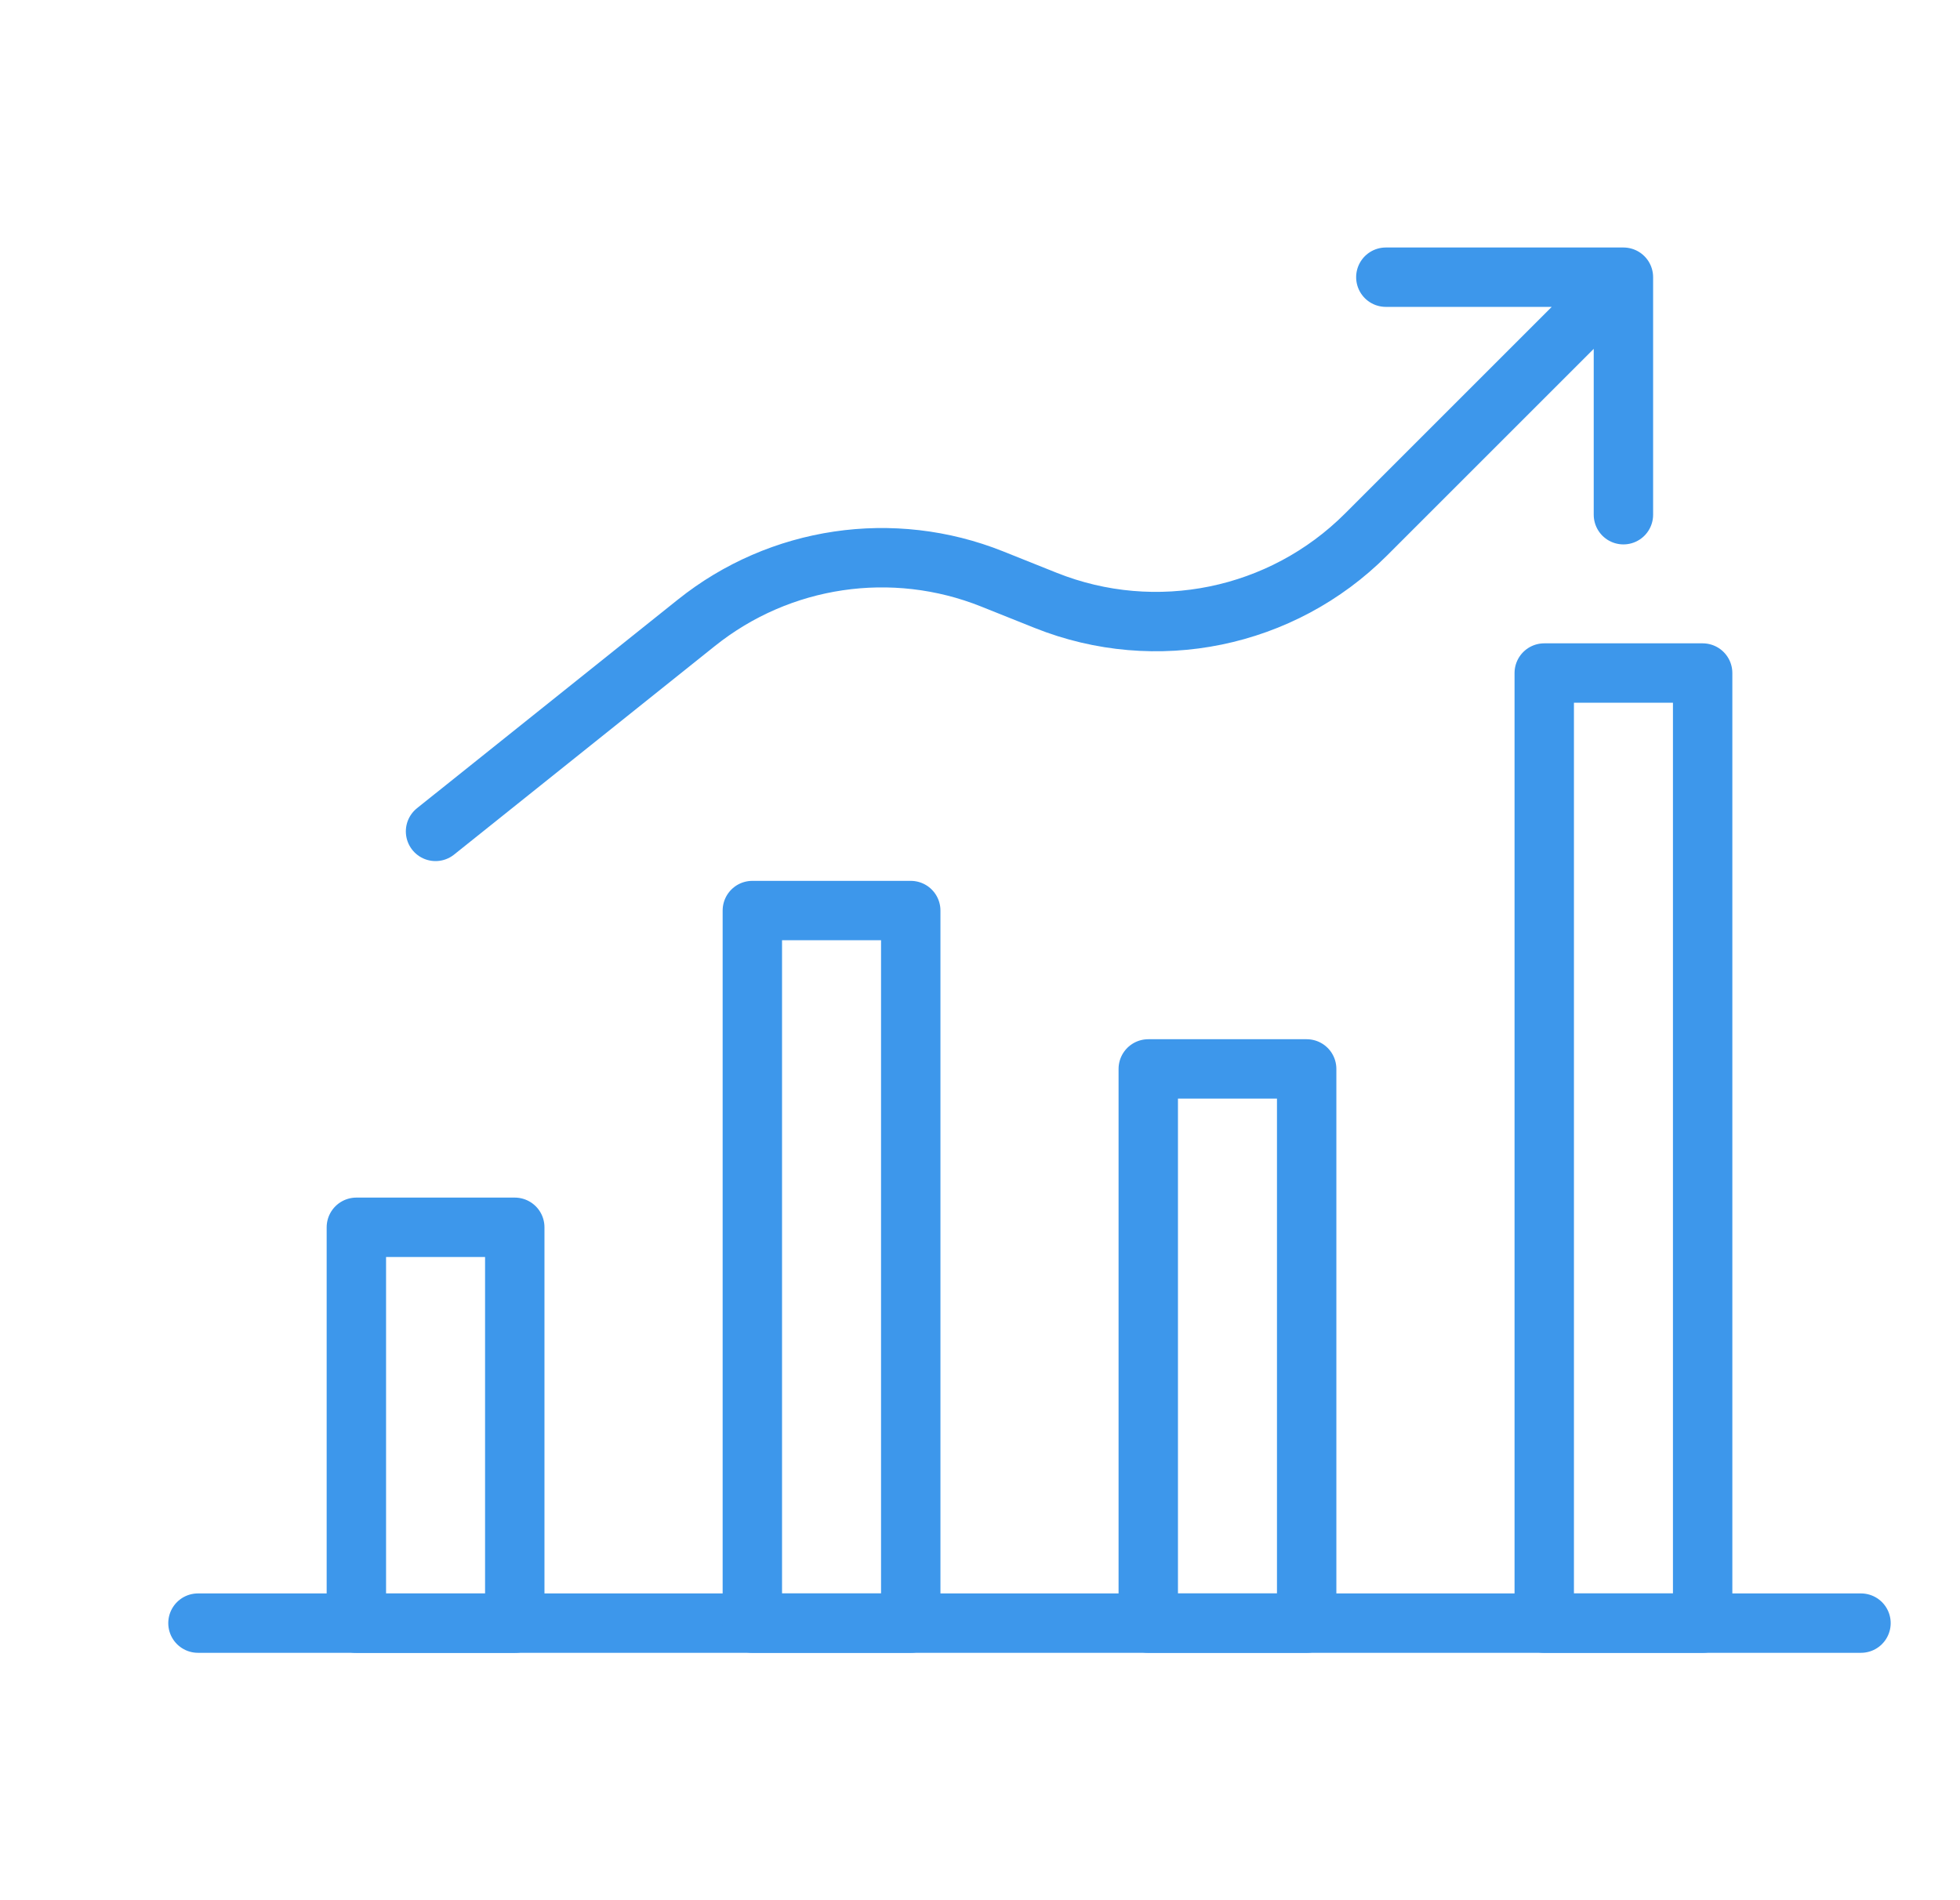
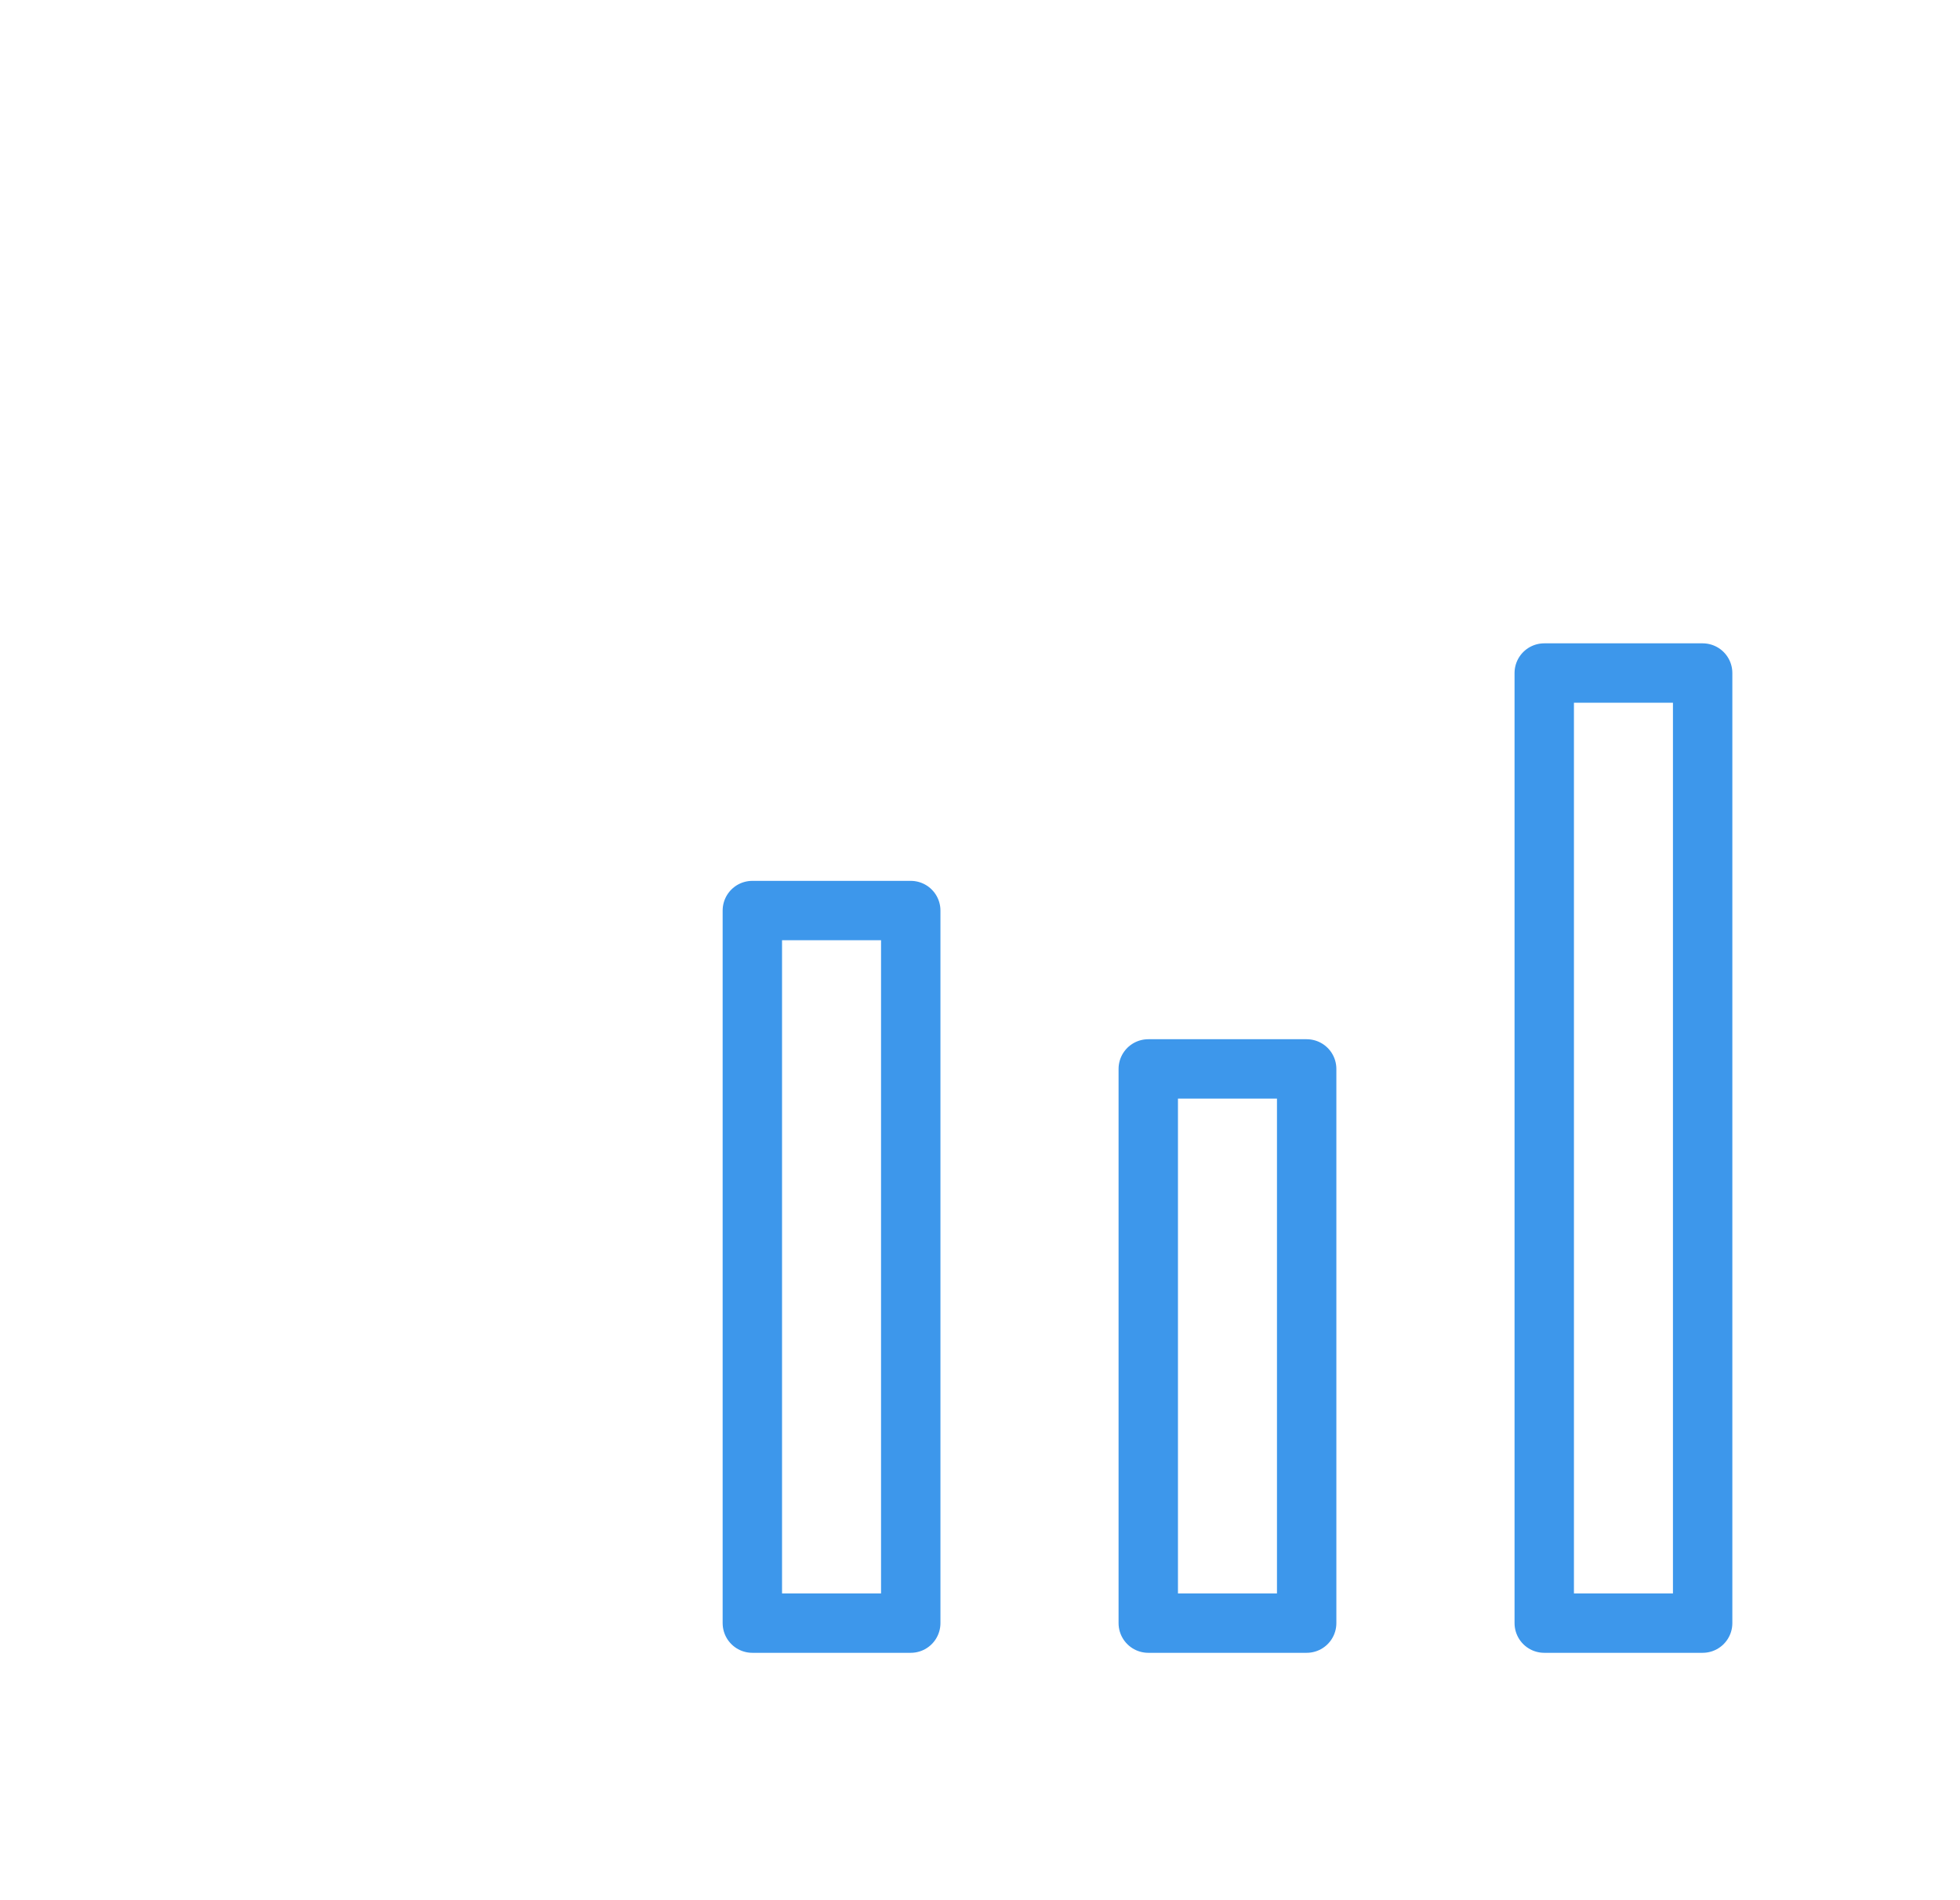
<svg xmlns="http://www.w3.org/2000/svg" width="33" height="32" viewBox="0 0 33 32" fill="none">
-   <path d="M31.333 27.334L3.333 27.334" stroke="#3D97EB" stroke-linecap="round" stroke-linejoin="round" />
-   <rect x="6" y="20.668" width="2.667" height="6.667" stroke="#3D97EB" stroke-linecap="round" stroke-linejoin="round" />
  <rect x="12.667" y="15.334" width="2.667" height="12" stroke="#3D97EB" stroke-linecap="round" stroke-linejoin="round" />
  <rect x="19.333" y="18.001" width="2.667" height="9.333" stroke="#3D97EB" stroke-linecap="round" stroke-linejoin="round" />
  <rect x="26" y="11.334" width="2.667" height="16" stroke="#3D97EB" stroke-linecap="round" stroke-linejoin="round" />
-   <path d="M7.333 14.001L11.725 10.488C13.131 9.363 15.033 9.081 16.705 9.75L17.605 10.11C19.462 10.853 21.584 10.417 22.998 9.003L27.333 4.668M27.333 4.668H23.333M27.333 4.668V8.668" stroke="#3D97EB" stroke-linecap="round" stroke-linejoin="round" />
</svg>